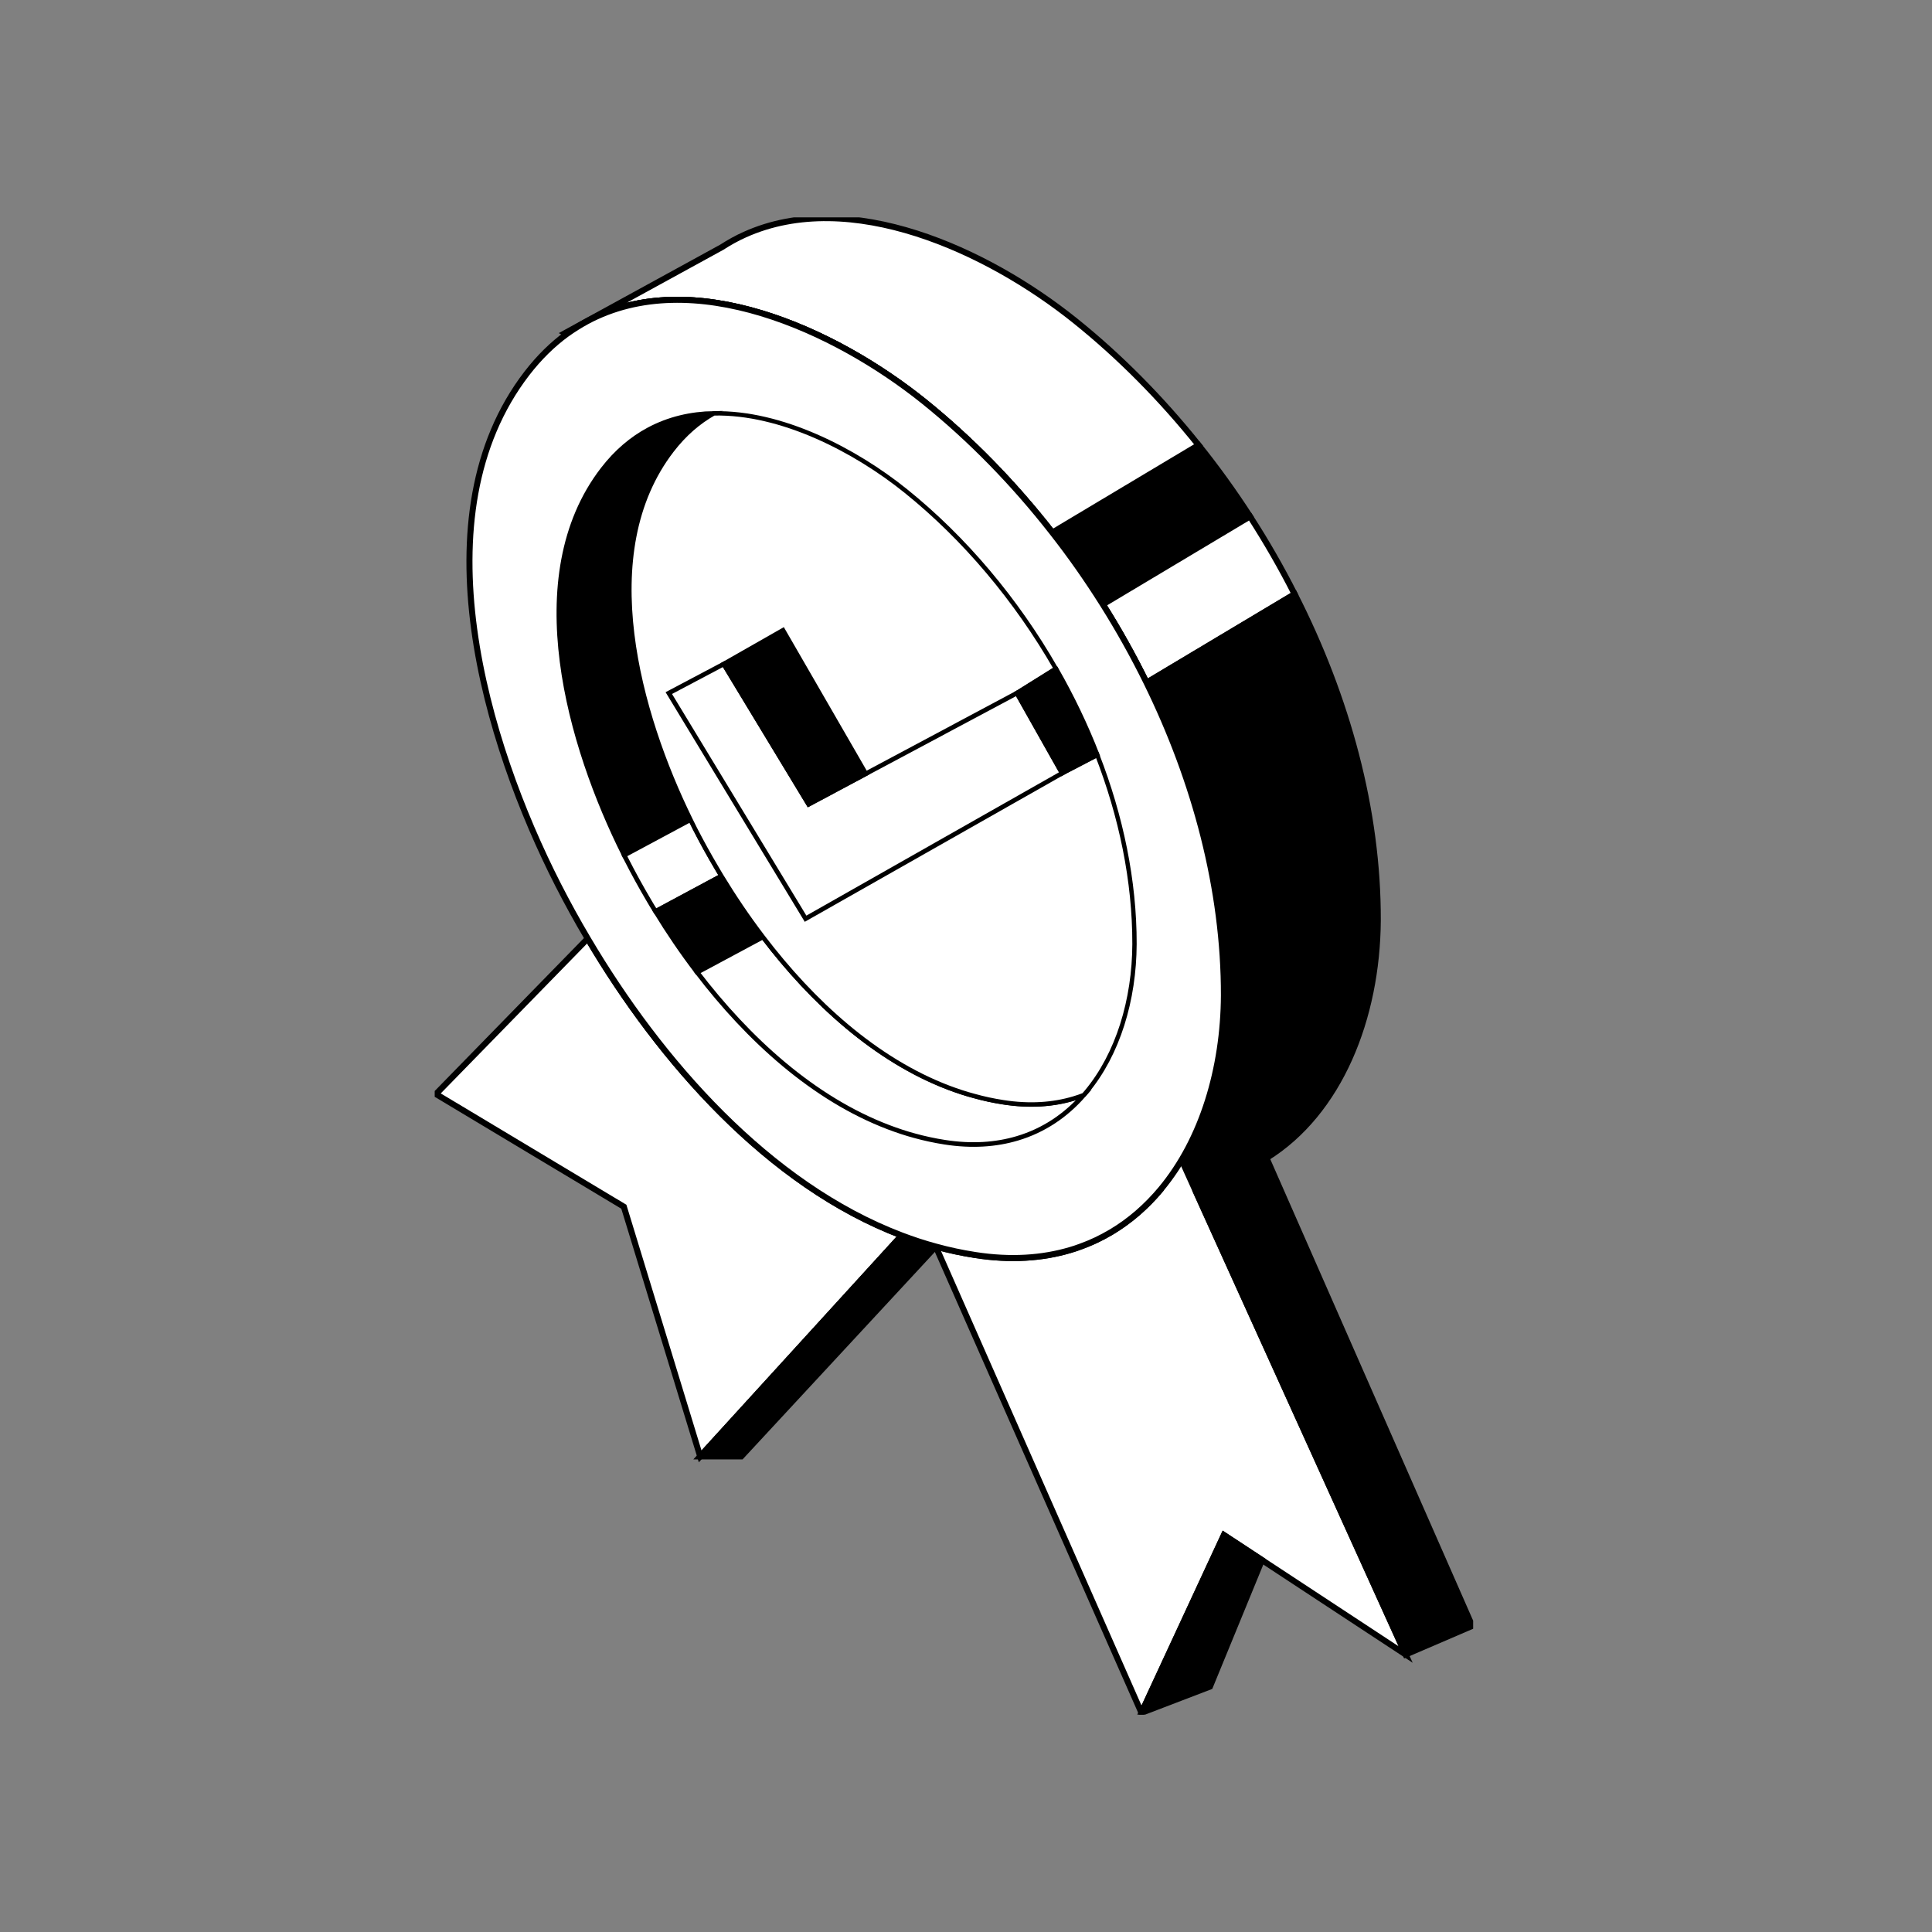
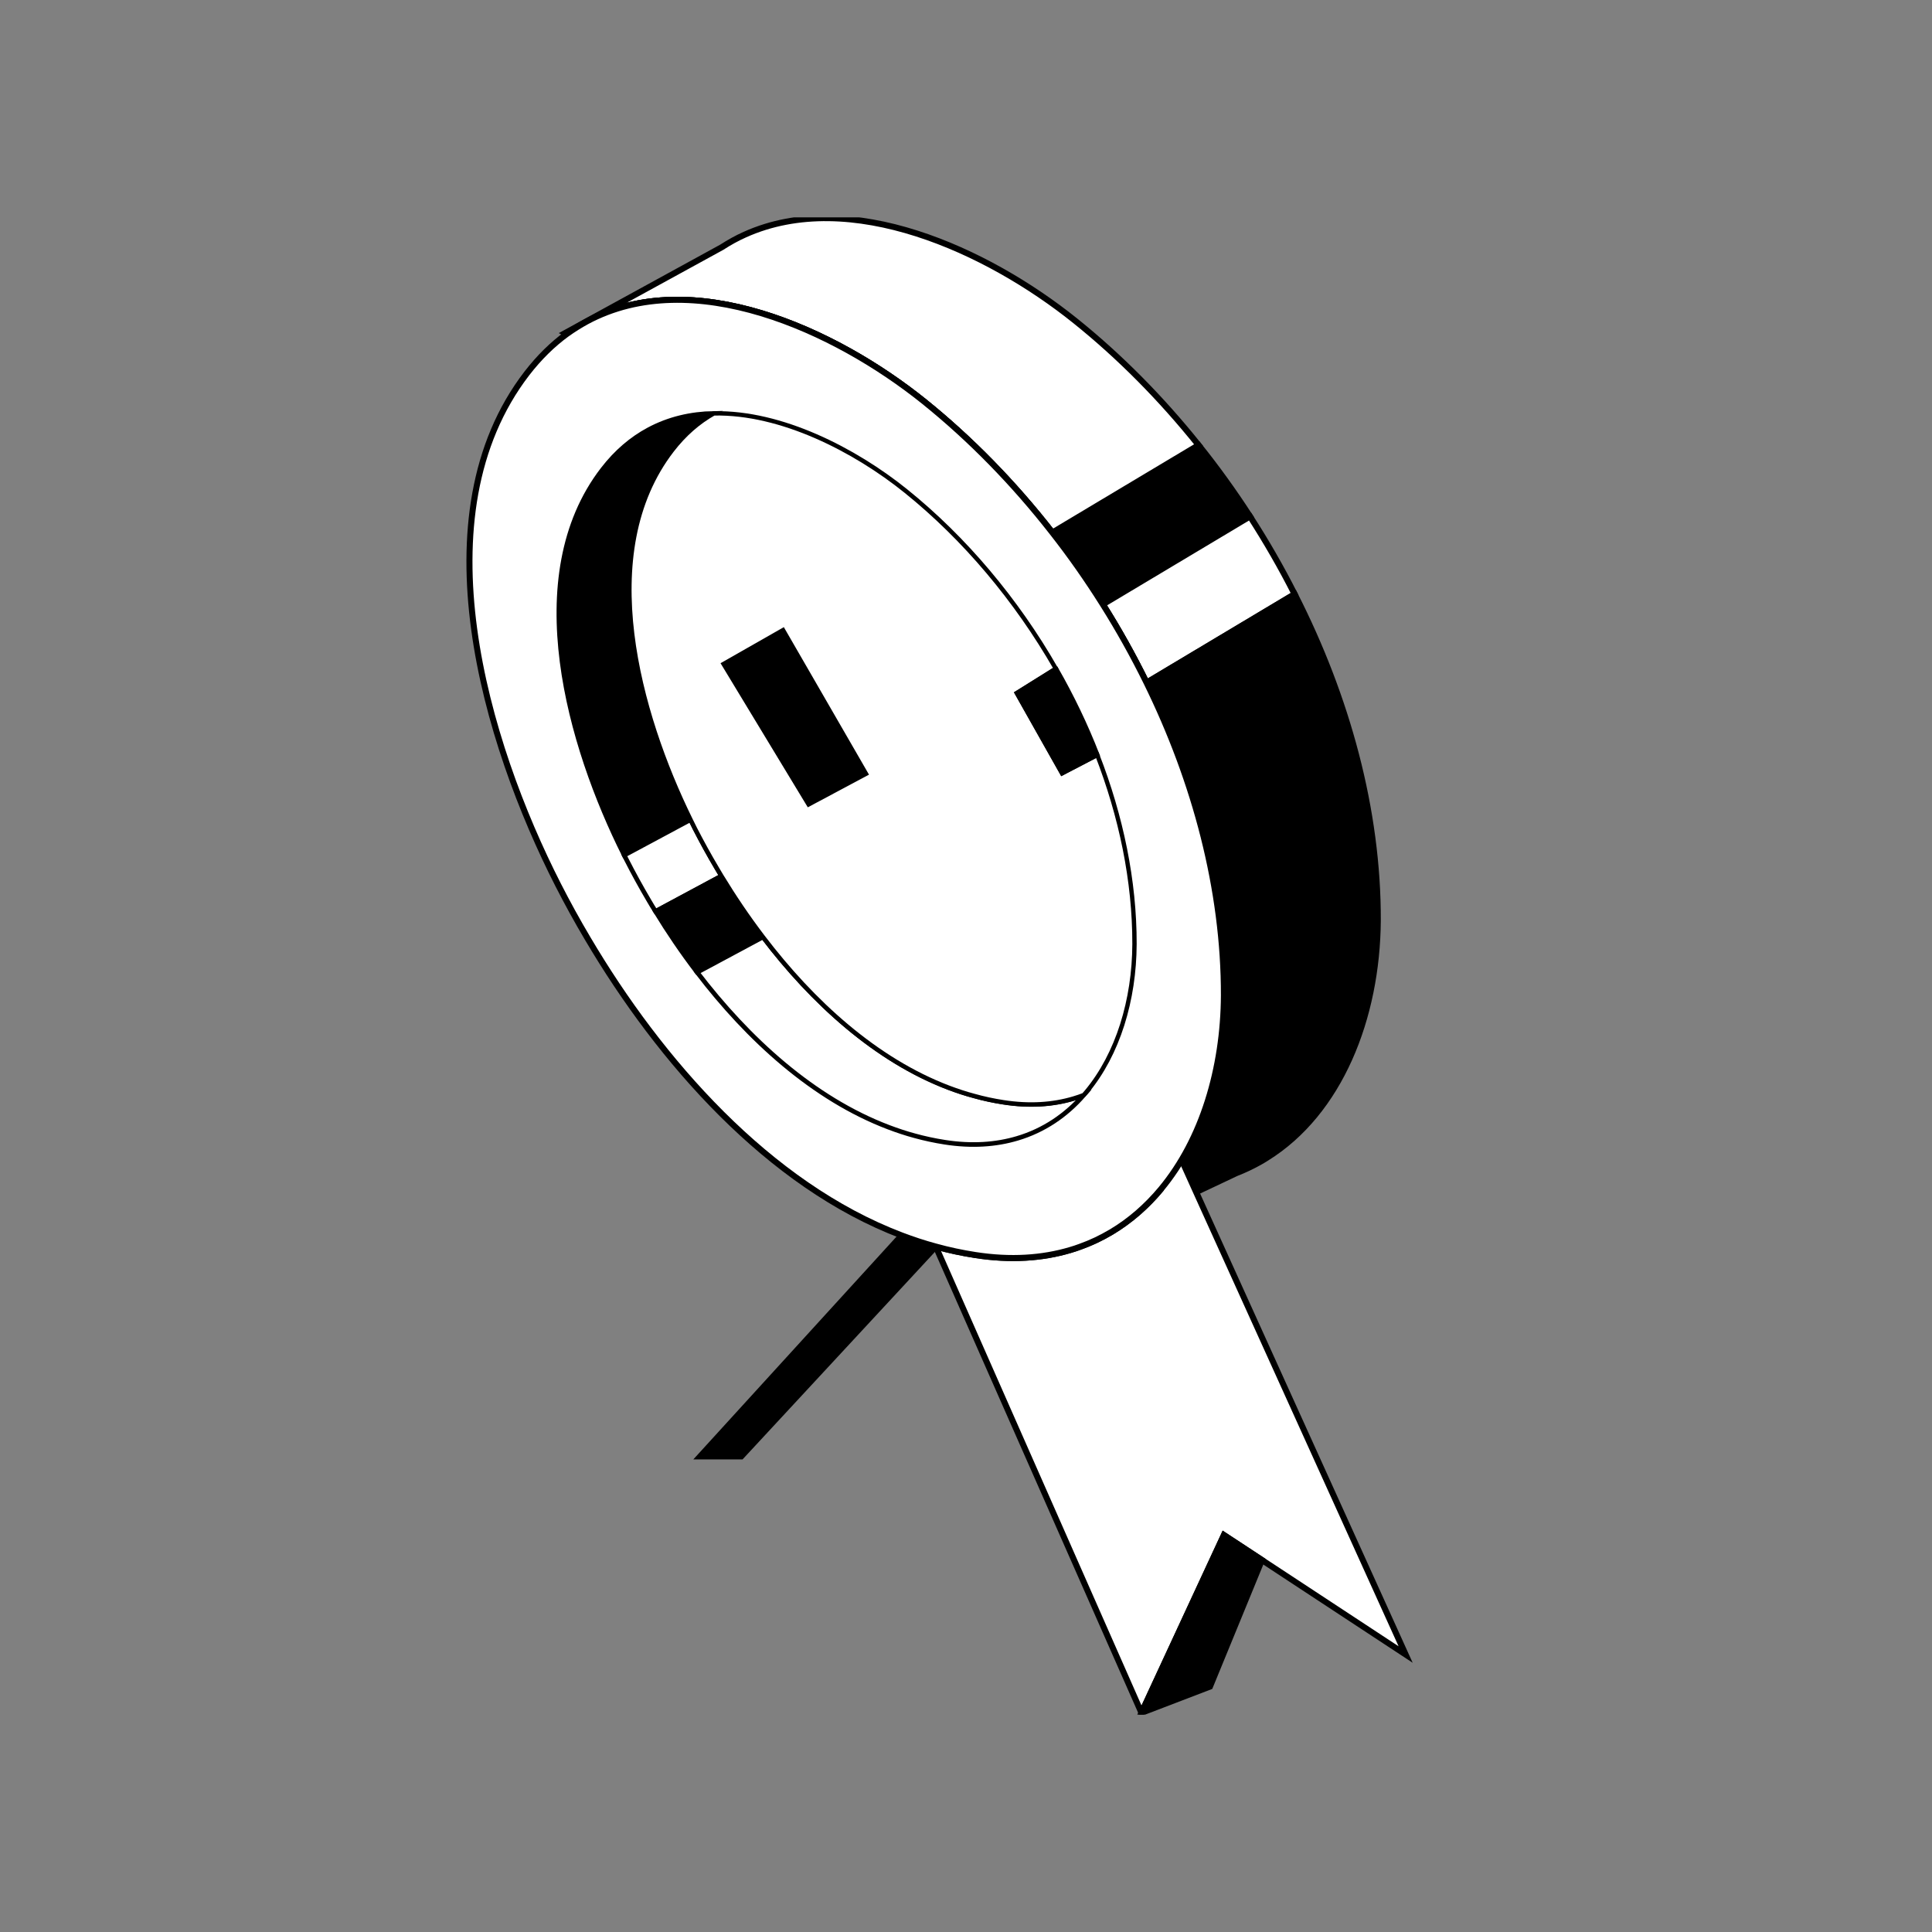
<svg xmlns="http://www.w3.org/2000/svg" width="80" height="80" viewBox="0 0 80 80" fill="none">
  <rect x="0" y="0" width="80" height="80" fill="#808080" stroke="none" />
  <g clip-path="url(#clip0_2074_572)">
    <path d="M51.759 21.384L45.666 25.026C45.019 23.997 44.321 23.002 43.575 22.051L49.63 18.431C50.387 19.374 51.097 20.36 51.759 21.384Z" fill="black" stroke="black" stroke-width="0.25" stroke-miterlimit="10" />
    <path d="M53.608 24.602L47.477 28.267C46.931 27.157 46.325 26.073 45.666 25.026L51.759 21.384C52.429 22.423 53.05 23.5 53.608 24.602Z" fill="white" stroke="black" stroke-width="0.25" stroke-miterlimit="10" />
    <path d="M57.051 38.118C57.023 42.155 55.472 46.068 52.442 47.951C52.348 48.012 52.251 48.068 52.154 48.123C51.846 48.295 51.525 48.447 51.189 48.578L49.529 49.362L46.01 51.02C46.797 50.552 47.481 49.948 48.07 49.243C49.788 47.18 50.664 44.235 50.68 41.217C50.687 36.844 49.496 32.372 47.477 28.267L53.608 24.602C55.778 28.866 57.066 33.548 57.051 38.118Z" fill="black" stroke="black" stroke-width="0.25" stroke-miterlimit="10" />
    <path d="M49.631 18.431L43.576 22.051C41.987 20.014 40.191 18.176 38.267 16.627C34.559 13.646 28.664 10.962 24.302 13.307C24.017 13.462 23.74 13.636 23.467 13.831L23.398 13.793L29.884 10.239C30.195 10.039 30.515 9.859 30.846 9.713C35.206 7.751 40.887 10.365 44.515 13.277C46.361 14.758 48.088 16.503 49.631 18.431Z" fill="white" stroke="black" stroke-width="0.25" stroke-miterlimit="10" />
    <path d="M50.679 41.217C50.664 44.235 49.788 47.18 48.069 49.243C47.481 49.948 46.796 50.552 46.01 51.02C46.004 51.023 45.999 51.028 45.992 51.03L44.729 51.624V48.745L44.976 48.646C37.874 46.715 32.287 39.693 29.148 33.532C26.611 28.555 24.221 21.136 26.161 15.35L23.467 13.831C23.739 13.636 24.017 13.462 24.302 13.307C28.664 10.961 34.559 13.646 38.266 16.626C40.191 18.176 41.986 20.014 43.575 22.051C44.321 23.002 45.019 23.997 45.666 25.026C46.325 26.073 46.931 27.157 47.476 28.267C49.495 32.372 50.687 36.844 50.679 41.217Z" fill="black" stroke="black" stroke-width="0.25" stroke-miterlimit="10" />
-     <path d="M37.337 51.157L28.992 60.305L25.832 49.968L18.051 45.302L24.333 38.866L24.343 38.876C27.319 43.914 31.814 49.061 37.337 51.157Z" fill="white" stroke="black" stroke-width="0.25" stroke-miterlimit="10" />
    <path d="M38.748 51.617L30.694 60.305H28.993L37.337 51.157C37.8 51.334 38.269 51.488 38.748 51.617Z" fill="black" stroke="black" stroke-width="0.25" stroke-miterlimit="10" />
    <path d="M58.204 68.51L52.253 64.597L50.68 63.563L47.265 70.924L38.748 51.617C39.285 51.766 39.83 51.882 40.385 51.968C41.849 52.196 43.16 52.105 44.316 51.761C44.403 51.735 44.487 51.71 44.571 51.68C44.624 51.662 44.675 51.644 44.729 51.624C44.841 51.584 44.95 51.541 45.06 51.495H45.062C45.172 51.45 45.279 51.404 45.383 51.354C45.597 51.253 45.801 51.144 46.002 51.025C46.005 51.023 46.007 51.023 46.01 51.02C46.025 51.012 46.04 51.002 46.053 50.995C46.117 50.954 46.18 50.916 46.244 50.873C46.313 50.83 46.382 50.785 46.45 50.734C46.509 50.697 46.567 50.656 46.623 50.611C46.779 50.499 46.926 50.383 47.072 50.257C47.11 50.226 47.148 50.191 47.186 50.158C47.247 50.105 47.306 50.049 47.364 49.994C47.448 49.915 47.53 49.837 47.609 49.754C47.67 49.693 47.731 49.627 47.79 49.564C47.886 49.46 47.978 49.352 48.07 49.243L48.671 47.463L49.529 49.362L58.204 68.51Z" fill="white" stroke="black" stroke-width="0.25" stroke-miterlimit="10" />
    <path d="M52.253 64.597L50.102 69.837L47.265 70.924L50.68 63.563L52.253 64.597Z" fill="black" stroke="black" stroke-width="0.25" stroke-miterlimit="10" />
-     <path d="M60.959 67.325L58.204 68.51L49.529 49.362L51.189 48.578C51.525 48.447 51.846 48.295 52.154 48.123C52.251 48.068 52.348 48.012 52.442 47.951L60.959 67.325Z" fill="black" stroke="black" stroke-width="0.25" stroke-miterlimit="10" />
    <path d="M50.68 41.217C50.664 44.235 49.788 47.18 48.07 49.243C47.481 49.948 46.797 50.552 46.01 51.02C46.005 51.023 45.999 51.028 45.992 51.03C45.595 51.265 45.175 51.465 44.729 51.624C44.594 51.675 44.456 51.72 44.316 51.761C43.16 52.104 41.849 52.195 40.385 51.968C39.83 51.882 39.285 51.766 38.748 51.617C38.269 51.488 37.8 51.333 37.337 51.157C31.814 49.061 27.32 43.914 24.343 38.876C23.897 38.126 23.487 37.377 23.113 36.644C20.106 30.747 17.274 21.356 21.822 15.454C22.329 14.799 22.879 14.26 23.467 13.831C23.739 13.636 24.017 13.462 24.302 13.307C28.664 10.961 34.559 13.646 38.266 16.626C40.191 18.176 41.986 20.014 43.575 22.051C44.322 23.002 45.019 23.997 45.666 25.026C46.325 26.073 46.931 27.157 47.476 28.267C49.496 32.372 50.687 36.844 50.68 41.217Z" fill="white" stroke="black" stroke-width="0.25" stroke-miterlimit="10" />
    <path d="M28.593 33.94L25.848 35.413C23.591 30.904 21.537 23.876 24.959 19.435C25.522 18.704 26.161 18.168 26.851 17.797C27.696 17.342 28.613 17.134 29.56 17.117C28.929 17.471 28.343 17.974 27.823 18.649C24.557 22.888 26.441 29.564 28.593 33.94Z" fill="black" stroke="black" stroke-width="0.19" stroke-miterlimit="10" />
    <path d="M29.873 36.273L27.144 37.739C27.052 37.595 26.965 37.451 26.881 37.307C26.543 36.735 26.23 36.164 25.944 35.603C25.911 35.54 25.881 35.477 25.848 35.413L28.593 33.94C28.654 34.066 28.715 34.19 28.779 34.314C29.056 34.855 29.359 35.408 29.688 35.962C29.749 36.066 29.81 36.169 29.873 36.273Z" fill="white" stroke="black" stroke-width="0.19" stroke-miterlimit="10" />
    <path d="M31.593 38.8L28.868 40.262C28.239 39.44 27.663 38.588 27.144 37.739L29.874 36.273C30.391 37.125 30.963 37.977 31.593 38.8Z" fill="black" stroke="black" stroke-width="0.19" stroke-miterlimit="10" />
    <path d="M44.877 45.343C44.148 46.177 43.229 46.809 42.124 47.137C41.24 47.4 40.24 47.471 39.122 47.297C38.699 47.231 38.284 47.142 37.874 47.029C37.507 46.93 37.151 46.811 36.797 46.677C33.673 45.492 30.979 43.025 28.868 40.262L31.592 38.8C33.639 41.488 36.255 43.889 39.292 45.042C39.636 45.171 39.982 45.287 40.336 45.38C40.734 45.492 41.136 45.578 41.546 45.641C42.628 45.81 43.598 45.742 44.454 45.487C44.599 45.444 44.739 45.396 44.877 45.343Z" fill="white" stroke="black" stroke-width="0.19" stroke-miterlimit="10" />
    <path d="M46.977 39.094C46.967 41.397 46.297 43.644 44.986 45.216C44.95 45.259 44.915 45.302 44.876 45.343C44.739 45.396 44.599 45.444 44.454 45.487C43.598 45.742 42.628 45.81 41.546 45.641C41.136 45.578 40.733 45.492 40.336 45.38C39.982 45.287 39.636 45.171 39.292 45.042C36.255 43.889 33.639 41.488 31.592 38.8C30.963 37.976 30.39 37.124 29.873 36.273C29.81 36.169 29.749 36.065 29.688 35.962C29.359 35.408 29.056 34.855 28.778 34.314C28.715 34.19 28.654 34.066 28.593 33.94C26.441 29.564 24.557 22.888 27.824 18.649C28.343 17.974 28.929 17.471 29.56 17.117C32.351 17.059 35.396 18.631 37.507 20.33C39.937 22.286 42.088 24.837 43.723 27.691L42.108 28.699L43.98 32.016L45.434 31.258C46.422 33.8 46.982 36.47 46.977 39.094Z" fill="white" stroke="black" stroke-width="0.18" stroke-miterlimit="10" />
-     <path d="M43.98 32.016L33.357 38.042L27.694 28.699L29.968 27.496L33.484 33.303L35.852 32.039L42.109 28.699L43.98 32.016Z" fill="white" stroke="black" stroke-width="0.19" stroke-miterlimit="10" />
    <path d="M35.852 32.039L33.484 33.303L29.968 27.496L32.422 26.098L35.852 32.039Z" fill="black" stroke="black" stroke-width="0.19" stroke-miterlimit="10" />
    <path d="M45.434 31.258L43.98 32.016L42.109 28.699L43.723 27.691H43.726C44.383 28.838 44.958 30.034 45.434 31.258Z" fill="black" stroke="black" stroke-width="0.19" stroke-miterlimit="10" />
  </g>
  <defs>
    <clipPath id="clip0_2074_572">
      <rect width="43" height="62" fill="white" transform="translate(18 9)" />
    </clipPath>
  </defs>
</svg>